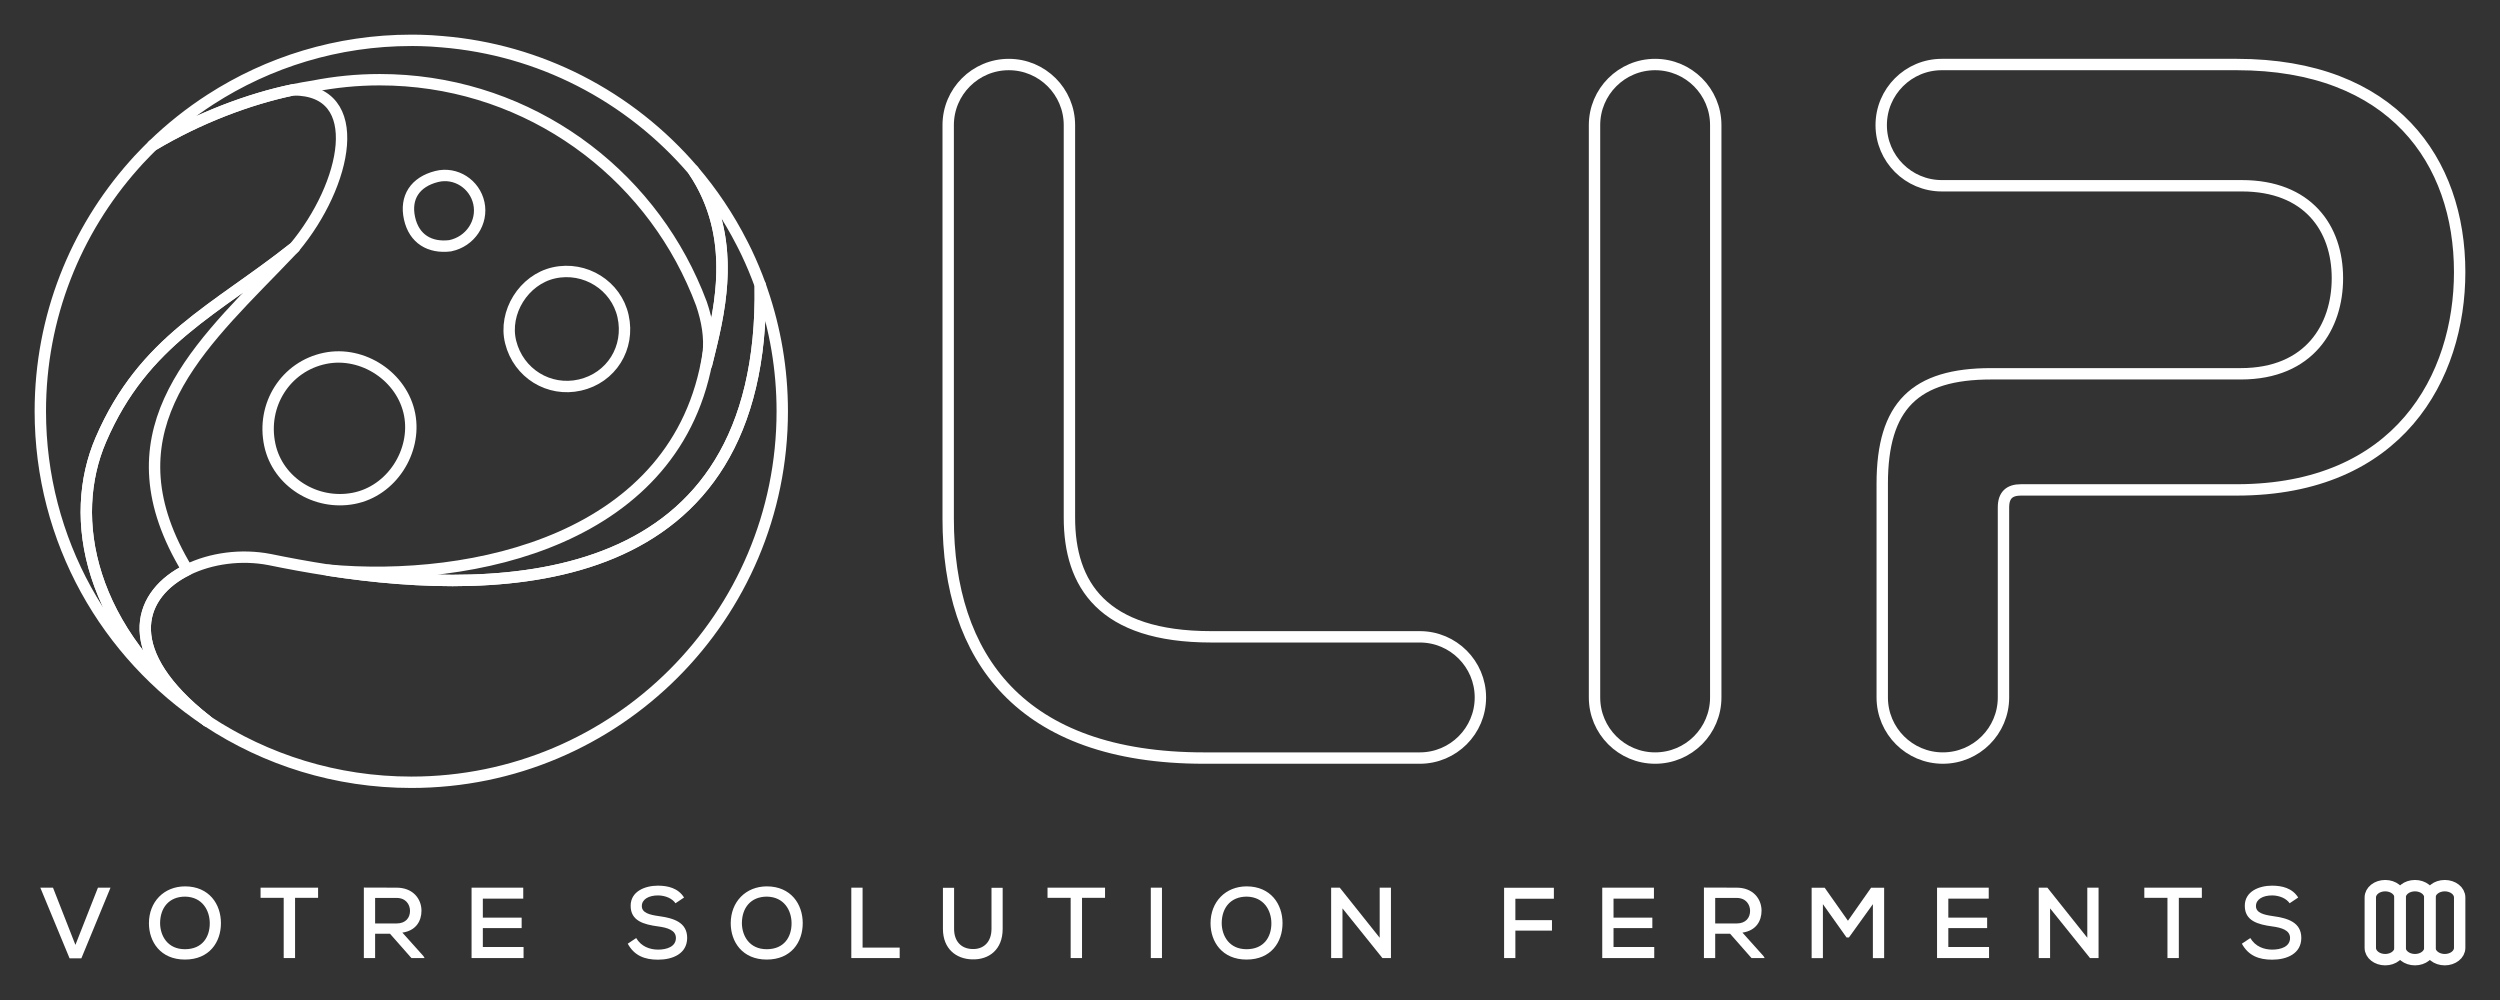
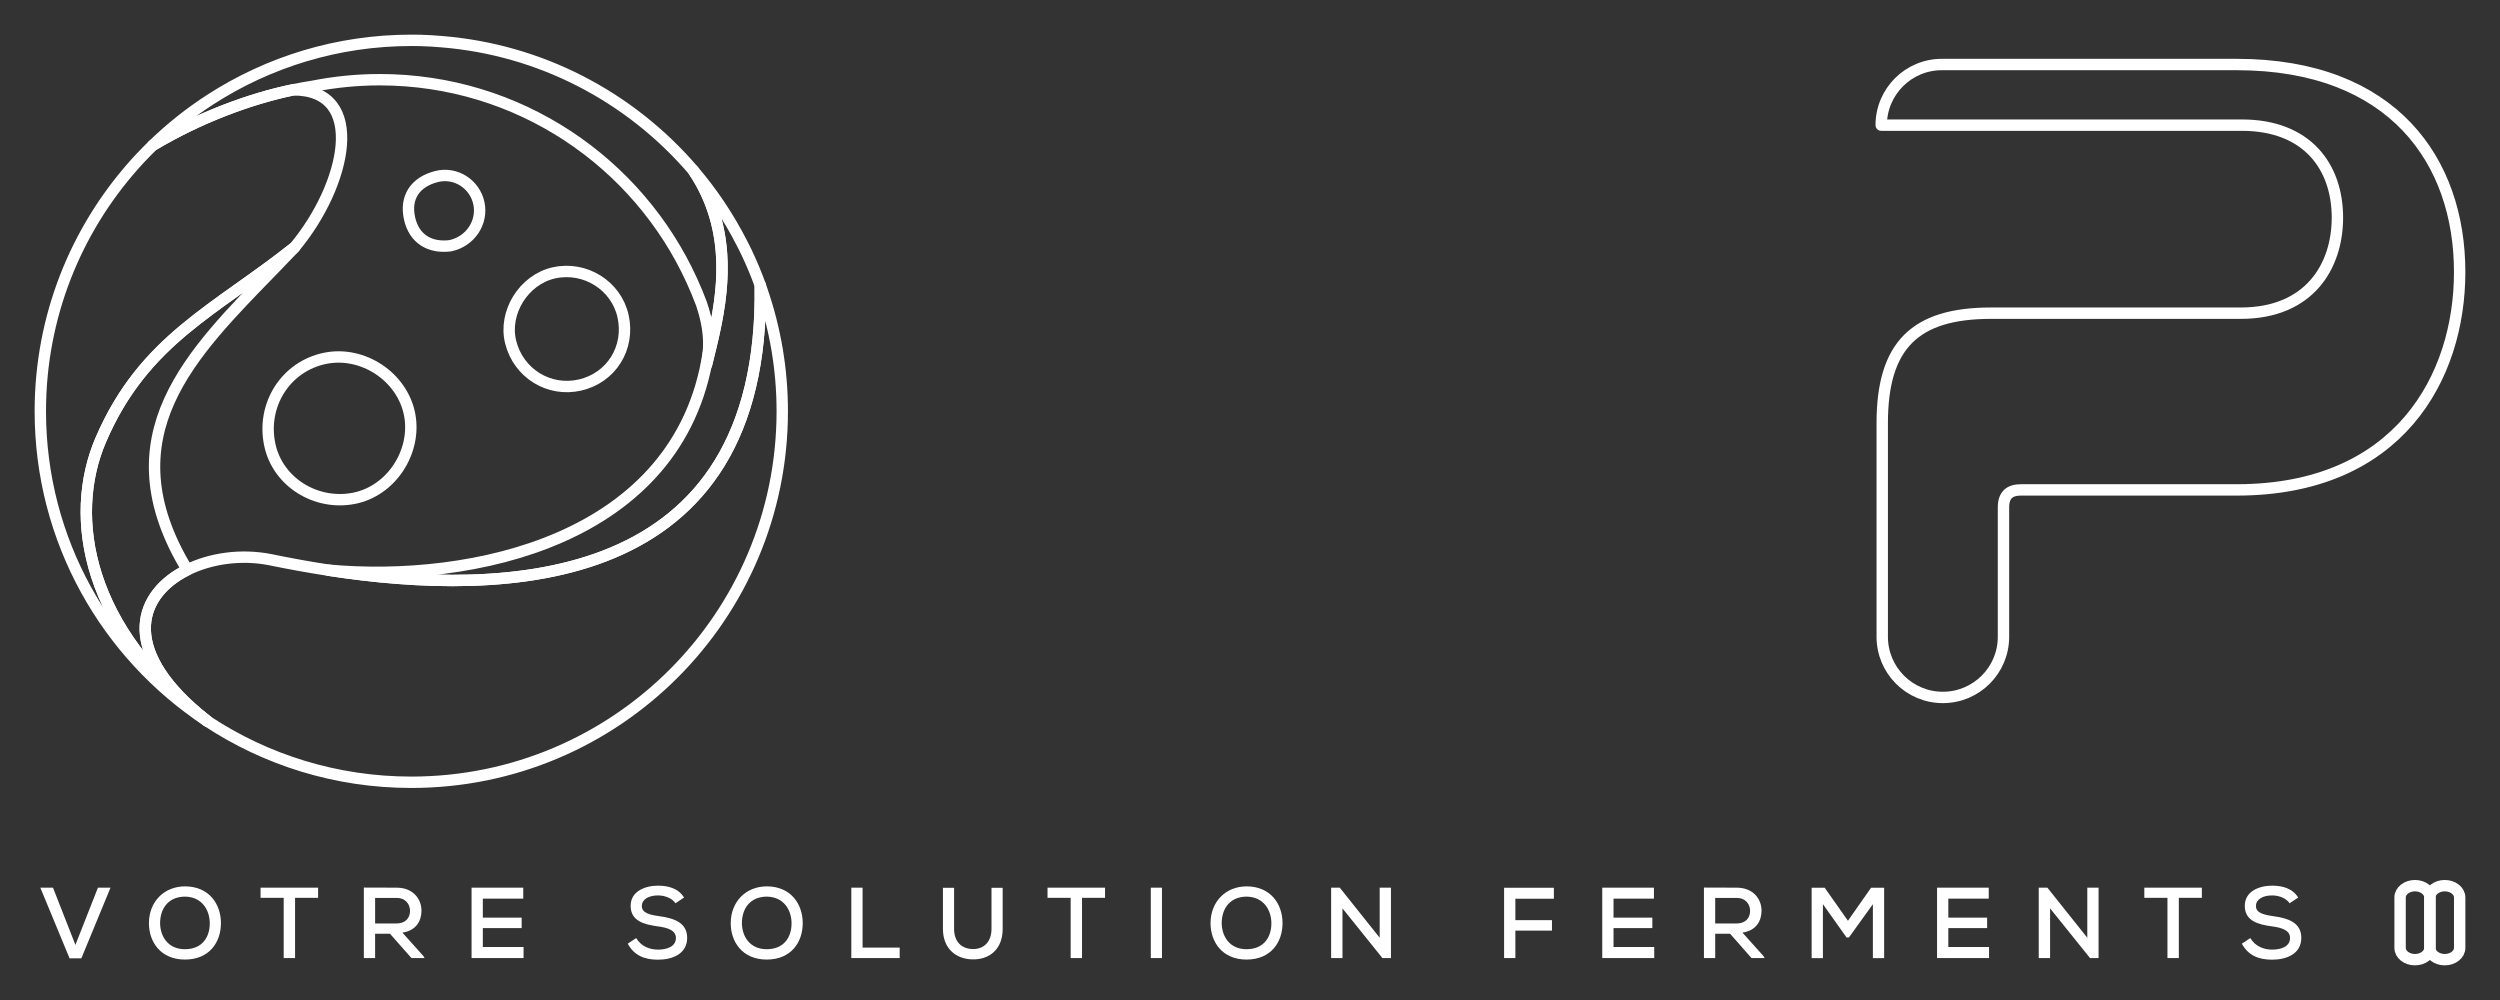
<svg xmlns="http://www.w3.org/2000/svg" version="1.1" id="Calque_1" x="0px" y="0px" width="439.371px" height="175.748px" viewBox="0 0 439.371 175.748" enable-background="new 0 0 439.371 175.748" xml:space="preserve">
  <rect x="0" y="0" width="439.371" height="175.748" fill="#333333" stroke="none" />
  <path fill="none" stroke="#FFFFFF" stroke-width="2" stroke-linecap="round" stroke-linejoin="round" stroke-miterlimit="10" d="  M133.615,50.132c-0.713-1.975-1.521-3.903-2.414-5.783c-0.173-0.353-0.342-0.707-0.521-1.055c-0.092-0.186-0.188-0.367-0.282-0.551  c-2.348-4.609-5.225-8.901-8.556-12.797c0.26,0.389,0.518,0.777,0.756,1.168c7.245,11.862,3.589,24.729,1.561,33.005  c0.159-0.649,0.25-1.326,0.31-2.016c-5.116,32.932-41.669,40.393-66.758,38.104C88.744,104.987,134.514,103.98,133.615,50.132z" />
  <path fill="none" stroke="#FFFFFF" stroke-width="2" stroke-linecap="round" stroke-linejoin="round" stroke-miterlimit="10" d="  M51.738,43.503c9.178-10.995,12.893-27.804-0.258-27.714l0,0l0,0c0,0,0,0-0.001,0c-0.019,0.004-0.038,0.01-0.057,0.014  c-7.712,1.613-16.513,4.929-24.548,9.722c-0.049,0.048-0.099,0.094-0.147,0.141c-0.001,0.001-0.001,0.001-0.002,0.002  c-0.637,0.622-1.258,1.266-1.875,1.913c-0.168,0.179-0.341,0.352-0.507,0.532c-0.279,0.299-0.547,0.609-0.821,0.914  C13.303,40.537,7.086,55.681,7.086,72.283c0,22.723,11.63,42.72,29.256,54.391C15.409,110.729,11.816,90.996,17.724,77.28  C25.303,59.688,37.84,54.545,51.738,43.503z" />
  <g>
    <polygon fill="#FFFFFF" points="13.254,166.063 9.313,156.006 7.086,156.006 12.229,168.43 14.297,168.43 19.422,156.006    17.213,156.006  " />
    <path fill="#FFFFFF" d="M32.538,155.777c-3.729,0-6.363,2.721-6.363,6.485c0,3.253,2.033,6.38,6.328,6.38   c4.294,0,6.327-3.057,6.327-6.396C38.83,158.904,36.761,155.795,32.538,155.777z M32.502,166.822c-3.058,0-4.33-2.35-4.366-4.542   c0-2.704,1.538-4.7,4.401-4.7c3.022,0.053,4.33,2.42,4.33,4.7C36.868,164.648,35.578,166.822,32.502,166.822z" />
    <polygon fill="#FFFFFF" points="45.794,157.791 49.86,157.791 49.86,168.377 51.857,168.377 51.857,157.791 55.903,157.791    55.903,156.006 45.794,156.006  " />
    <path fill="#FFFFFF" d="M70.716,163.906c2.439-0.354,3.358-2.086,3.358-3.853c0-2.085-1.503-4.048-4.366-4.048   c-1.926,0-3.835-0.018-5.761-0.018v12.389h1.979v-4.275h2.615l3.765,4.275h2.315l-0.211-0.353L70.716,163.906z M65.926,162.298   v-4.488h3.782c1.626,0,2.351,1.167,2.351,2.28c0,1.165-0.725,2.208-2.369,2.208H65.926z" />
    <polygon fill="#FFFFFF" points="84.856,163.111 91.678,163.111 91.678,161.273 84.856,161.273 84.856,157.934 91.96,157.934    91.96,156.006 82.877,156.006 82.877,168.377 92.014,168.377 92.014,166.434 84.856,166.434  " />
    <path fill="#FFFFFF" d="M115.804,161.008c-1.626-0.23-3.004-0.565-3.004-1.768c0-1.184,1.201-1.873,2.863-1.873   c1.29,0.018,2.474,0.53,3.057,1.379l1.502-1.008c-1.043-1.661-2.827-2.085-4.613-2.085c-2.226,0-4.789,0.989-4.771,3.552   c0,2.652,2.333,3.27,4.79,3.605c1.731,0.23,3.163,0.689,3.163,2.032c0,1.556-1.644,2.051-3.128,2.051   c-1.432,0-2.969-0.53-3.853-2.033l-1.485,0.99c1.131,2.085,2.952,2.811,5.32,2.811c2.58,0,5.107-1.043,5.125-3.818   C120.77,162.068,118.35,161.361,115.804,161.008z" />
    <path fill="#FFFFFF" d="M134.787,155.777c-3.729,0-6.362,2.721-6.362,6.485c0,3.253,2.032,6.38,6.327,6.38   c4.293,0,6.327-3.057,6.327-6.396C141.079,158.904,139.011,155.795,134.787,155.777z M134.752,166.822   c-3.058,0-4.33-2.35-4.366-4.542c0-2.704,1.537-4.7,4.4-4.7c3.022,0.053,4.33,2.42,4.33,4.7   C139.117,164.648,137.827,166.822,134.752,166.822z" />
    <polygon fill="#FFFFFF" points="151.596,156.006 149.617,156.006 149.617,168.377 158.117,168.377 158.117,166.539    151.596,166.539  " />
    <path fill="#FFFFFF" d="M174.254,163.253c0,2.351-1.449,3.641-3.429,3.534c-1.837-0.07-3.145-1.29-3.145-3.534v-7.229h-1.961v7.229   c0,3.517,2.351,5.284,5.106,5.354c2.988,0.105,5.392-1.714,5.392-5.354v-7.229h-1.962V163.253z" />
    <polygon fill="#FFFFFF" points="184.101,157.791 188.166,157.791 188.166,168.377 190.163,168.377 190.163,157.791    194.209,157.791 194.209,156.006 184.101,156.006  " />
    <rect x="202.252" y="156.006" fill="#FFFFFF" width="1.961" height="12.371" />
    <path fill="#FFFFFF" d="M219.113,155.777c-3.729,0-6.362,2.721-6.362,6.485c0,3.253,2.032,6.38,6.327,6.38   c4.294,0,6.325-3.057,6.325-6.396C225.404,158.904,223.337,155.795,219.113,155.777z M219.079,166.822   c-3.058,0-4.33-2.35-4.366-4.542c0-2.704,1.538-4.7,4.4-4.7c3.021,0.053,4.33,2.42,4.33,4.7   C223.443,164.648,222.152,166.822,219.079,166.822z" />
    <polygon fill="#FFFFFF" points="242.478,164.808 235.462,156.006 233.945,156.006 233.945,168.377 235.939,168.377    235.939,159.646 242.957,168.377 244.458,168.377 244.458,156.006 242.478,156.006  " />
    <polygon fill="#FFFFFF" points="264.343,168.377 266.324,168.377 266.324,163.553 272.757,163.553 272.757,161.715    266.324,161.715 266.324,157.951 273.091,157.951 273.091,156.023 264.343,156.023  " />
    <polygon fill="#FFFFFF" points="283.574,163.111 290.396,163.111 290.396,161.273 283.574,161.273 283.574,157.934    290.677,157.934 290.677,156.006 281.593,156.006 281.593,168.377 290.73,168.377 290.73,166.434 283.574,166.434  " />
    <path fill="#FFFFFF" d="M306.232,163.906c2.438-0.354,3.357-2.086,3.357-3.853c0-2.085-1.502-4.048-4.365-4.048   c-1.928,0-3.834-0.018-5.76-0.018v12.389h1.979v-4.275h2.615l3.764,4.275h2.316l-0.213-0.353L306.232,163.906z M301.443,162.298   v-4.488h3.781c1.627,0,2.352,1.167,2.352,2.28c0,1.165-0.725,2.208-2.369,2.208H301.443z" />
    <polygon fill="#FFFFFF" points="324.773,161.82 320.689,156.023 318.392,156.023 318.392,168.396 320.373,168.396 320.373,158.904    324.525,164.755 324.949,164.755 329.156,158.904 329.156,168.396 331.134,168.396 331.134,156.023 328.837,156.023  " />
    <polygon fill="#FFFFFF" points="342.414,163.111 349.236,163.111 349.236,161.273 342.414,161.273 342.414,157.934    349.517,157.934 349.517,156.006 340.433,156.006 340.433,168.377 349.572,168.377 349.572,166.434 342.414,166.434  " />
    <polygon fill="#FFFFFF" points="366.839,164.808 359.824,156.006 358.304,156.006 358.304,168.377 360.3,168.377 360.3,159.646    367.316,168.377 368.818,168.377 368.818,156.006 366.839,156.006  " />
    <polygon fill="#FFFFFF" points="376.861,157.791 380.927,157.791 380.927,168.377 382.925,168.377 382.925,157.791    386.972,157.791 386.972,156.006 376.861,156.006  " />
    <path fill="#FFFFFF" d="M399.484,161.008c-1.623-0.23-3.004-0.565-3.004-1.768c0-1.184,1.201-1.873,2.863-1.873   c1.291,0.018,2.475,0.53,3.059,1.379l1.502-1.008c-1.043-1.661-2.828-2.085-4.613-2.085c-2.227,0-4.789,0.989-4.771,3.552   c0,2.652,2.334,3.27,4.789,3.605c1.734,0.23,3.164,0.689,3.164,2.032c0,1.556-1.645,2.051-3.129,2.051   c-1.43,0-2.969-0.53-3.852-2.033l-1.486,0.99c1.131,2.085,2.953,2.811,5.32,2.811c2.58,0,5.109-1.043,5.127-3.818   C404.453,162.068,402.031,161.361,399.484,161.008z" />
  </g>
  <path fill="none" stroke="#FFFFFF" stroke-width="2" stroke-linecap="round" stroke-linejoin="round" stroke-miterlimit="10" d="  M109.5,55.56c-1.202-5.389-6.682-8.819-12.147-7.606c-5.293,1.176-8.906,6.962-7.603,12.175c1.37,5.479,6.712,8.788,12.174,7.542  C107.439,66.411,110.744,61.129,109.5,55.56z" />
  <path fill="none" stroke="#FFFFFF" stroke-width="2" stroke-linecap="round" stroke-linejoin="round" stroke-miterlimit="10" d="  M133.968,51.164c-0.119-0.348-0.229-0.699-0.353-1.045c0.907,53.861-44.869,54.868-75.903,50.088  c-3.685-0.567-7.164-1.216-10.33-1.867c-4.985-0.963-10.311-0.232-14.46,1.807c-8.406,4.133-11.961,13.647,1.999,25.369  c0.053,0.045,0.106,0.09,0.16,0.134c0.439,0.368,0.896,0.739,1.375,1.113c10.282,6.778,22.595,10.72,35.828,10.72  c36.009,0,65.196-29.189,65.196-65.199C137.481,64.892,136.24,57.79,133.968,51.164z" />
-   <path fill="none" stroke="#FFFFFF" stroke-width="2" stroke-linecap="round" stroke-linejoin="round" stroke-miterlimit="10" d="  M187.949,90.974v-68.98c0-5.885-4.771-10.654-10.654-10.654c-5.883,0-10.653,4.77-10.653,10.654v69.16  c0,24.379,12.641,42.075,44.964,42.075h37.921c5.883,0,10.65-4.771,10.65-10.652c0-5.886-4.768-10.656-10.65-10.656H212.87  C193.727,111.92,187.949,102.711,187.949,90.974" />
-   <path fill="none" stroke="#FFFFFF" stroke-width="2" stroke-linecap="round" stroke-linejoin="round" stroke-miterlimit="10" d="  M290.886,133.229L290.886,133.229c5.885,0,10.654-4.771,10.654-10.652V21.993c0-5.885-4.77-10.654-10.654-10.654  s-10.652,4.77-10.652,10.654v100.583C280.234,128.458,285.001,133.229,290.886,133.229" />
-   <path fill="none" stroke="#FFFFFF" stroke-width="2" stroke-linecap="round" stroke-linejoin="round" stroke-miterlimit="10" d="  M393.097,11.339h-51.826c-5.883,0-10.652,4.77-10.652,10.654v0.001c0,5.884,4.77,10.654,10.652,10.654H394  c11.559,0,16.797,7.403,16.797,16.251c0,8.489-4.877,16.795-16.977,16.795h-43.881c-13.361,0-19.139,5.596-19.139,19.319v37.561  c0,5.884,4.768,10.654,10.652,10.654s10.656-4.771,10.656-10.654V89.169c0-2.168,1.08-3.069,3.066-3.069h37.922  c28.531,0,39.186-19.864,39.186-38.284C432.283,28.314,420.546,11.339,393.097,11.339" />
+   <path fill="none" stroke="#FFFFFF" stroke-width="2" stroke-linecap="round" stroke-linejoin="round" stroke-miterlimit="10" d="  M393.097,11.339h-51.826c-5.883,0-10.652,4.77-10.652,10.654v0.001H394  c11.559,0,16.797,7.403,16.797,16.251c0,8.489-4.877,16.795-16.977,16.795h-43.881c-13.361,0-19.139,5.596-19.139,19.319v37.561  c0,5.884,4.768,10.654,10.652,10.654s10.656-4.771,10.656-10.654V89.169c0-2.168,1.08-3.069,3.066-3.069h37.922  c28.531,0,39.186-19.864,39.186-38.284C432.283,28.314,420.546,11.339,393.097,11.339" />
  <path fill="none" stroke="#FFFFFF" stroke-width="2" stroke-linecap="round" stroke-linejoin="round" stroke-miterlimit="10" d="  M71.996,72.87c-1.28-6.659-8.236-11.256-14.871-9.893c-6.905,1.418-11.215,8.185-9.7,15.23c1.4,6.516,8.079,10.663,14.736,9.38  C68.833,86.303,73.235,79.323,71.996,72.87z" />
  <path fill="none" stroke="#FFFFFF" stroke-width="2" stroke-linecap="round" stroke-linejoin="round" stroke-miterlimit="10" d="  M79.106,43.193c3.581-0.739,5.771-4.133,5.059-7.475c-0.716-3.352-4.064-5.545-7.422-4.698c-3.787,0.955-5.574,3.671-4.772,7.334  C72.772,42.011,75.555,43.628,79.106,43.193z" />
-   <path fill="none" stroke="#FFFFFF" stroke-width="2" stroke-linecap="round" stroke-linejoin="round" stroke-miterlimit="10" d="  M419.195,168.661c-1.447,0-2.619-0.927-2.619-2.072v-8.864c0-1.145,1.172-2.072,2.619-2.072s2.617,0.928,2.617,2.072v8.864  C421.812,167.734,420.642,168.661,419.195,168.661" />
  <path fill="none" stroke="#FFFFFF" stroke-width="2" stroke-linecap="round" stroke-linejoin="round" stroke-miterlimit="10" d="  M424.429,168.661c-1.445,0-2.617-0.927-2.617-2.072v-8.864c0-1.145,1.172-2.072,2.617-2.072c1.447,0,2.619,0.928,2.619,2.072v8.864  C427.048,167.734,425.876,168.661,424.429,168.661" />
  <path fill="none" stroke="#FFFFFF" stroke-width="2" stroke-linecap="round" stroke-linejoin="round" stroke-miterlimit="10" d="  M429.664,168.661c-1.445,0-2.615-0.927-2.615-2.072v-8.864c0-1.145,1.17-2.072,2.615-2.072c1.449,0,2.619,0.928,2.619,2.072v8.864  C432.283,167.734,431.113,168.661,429.664,168.661" />
  <path fill="none" stroke="#FFFFFF" stroke-width="2" stroke-linecap="round" stroke-linejoin="round" stroke-miterlimit="10" d="  M51.739,43.503C37.841,54.545,25.304,59.688,17.725,77.28c-5.918,13.741-2.305,33.521,18.731,49.482  c-0.479-0.373-0.932-0.744-1.375-1.113c-0.054-0.044-0.106-0.089-0.16-0.134c-13.96-11.722-10.405-21.236-1.999-25.369  c-14.3-23.55,0.783-38.033,15.325-53.002c1.15-1.184,2.297-2.37,3.426-3.565c0.032-0.034,0.064-0.067,0.097-0.102  C51.76,43.486,51.75,43.494,51.739,43.503z" />
  <path fill="none" stroke="#FFFFFF" stroke-width="2" stroke-linecap="round" stroke-linejoin="round" stroke-miterlimit="10" d="  M122.6,31.114c-0.239-0.391-0.496-0.779-0.756-1.168c-5.549-6.488-12.346-11.87-20.024-15.78  c-7.348-3.741-15.495-6.128-24.122-6.837c-0.596-0.049-1.19-0.104-1.79-0.136c-0.192-0.013-0.385-0.019-0.578-0.029  c-0.929-0.047-1.857-0.077-2.781-0.077c-0.048,0-0.097,0.004-0.146,0.004c-0.039,0-0.078-0.003-0.117-0.003  c-13.003,0-25.106,3.821-35.278,10.381c-3.643,2.35-7.037,5.049-10.133,8.056c8.055-4.805,16.88-8.126,24.605-9.735  c1.185-0.246,2.375-0.453,3.57-0.641c3.782-0.743,7.687-1.142,11.686-1.142c24.396,0,45.392,14.503,54.875,35.351  c0.599,1.317,1.164,2.653,1.669,4.02c1.021,2.99,1.503,5.945,1.19,8.727c-0.077,0.688-0.151,1.366-0.31,2.016  c0.331-1.35,0.705-2.822,1.067-4.392C127.091,51.672,128.663,41.043,122.6,31.114z" />
</svg>